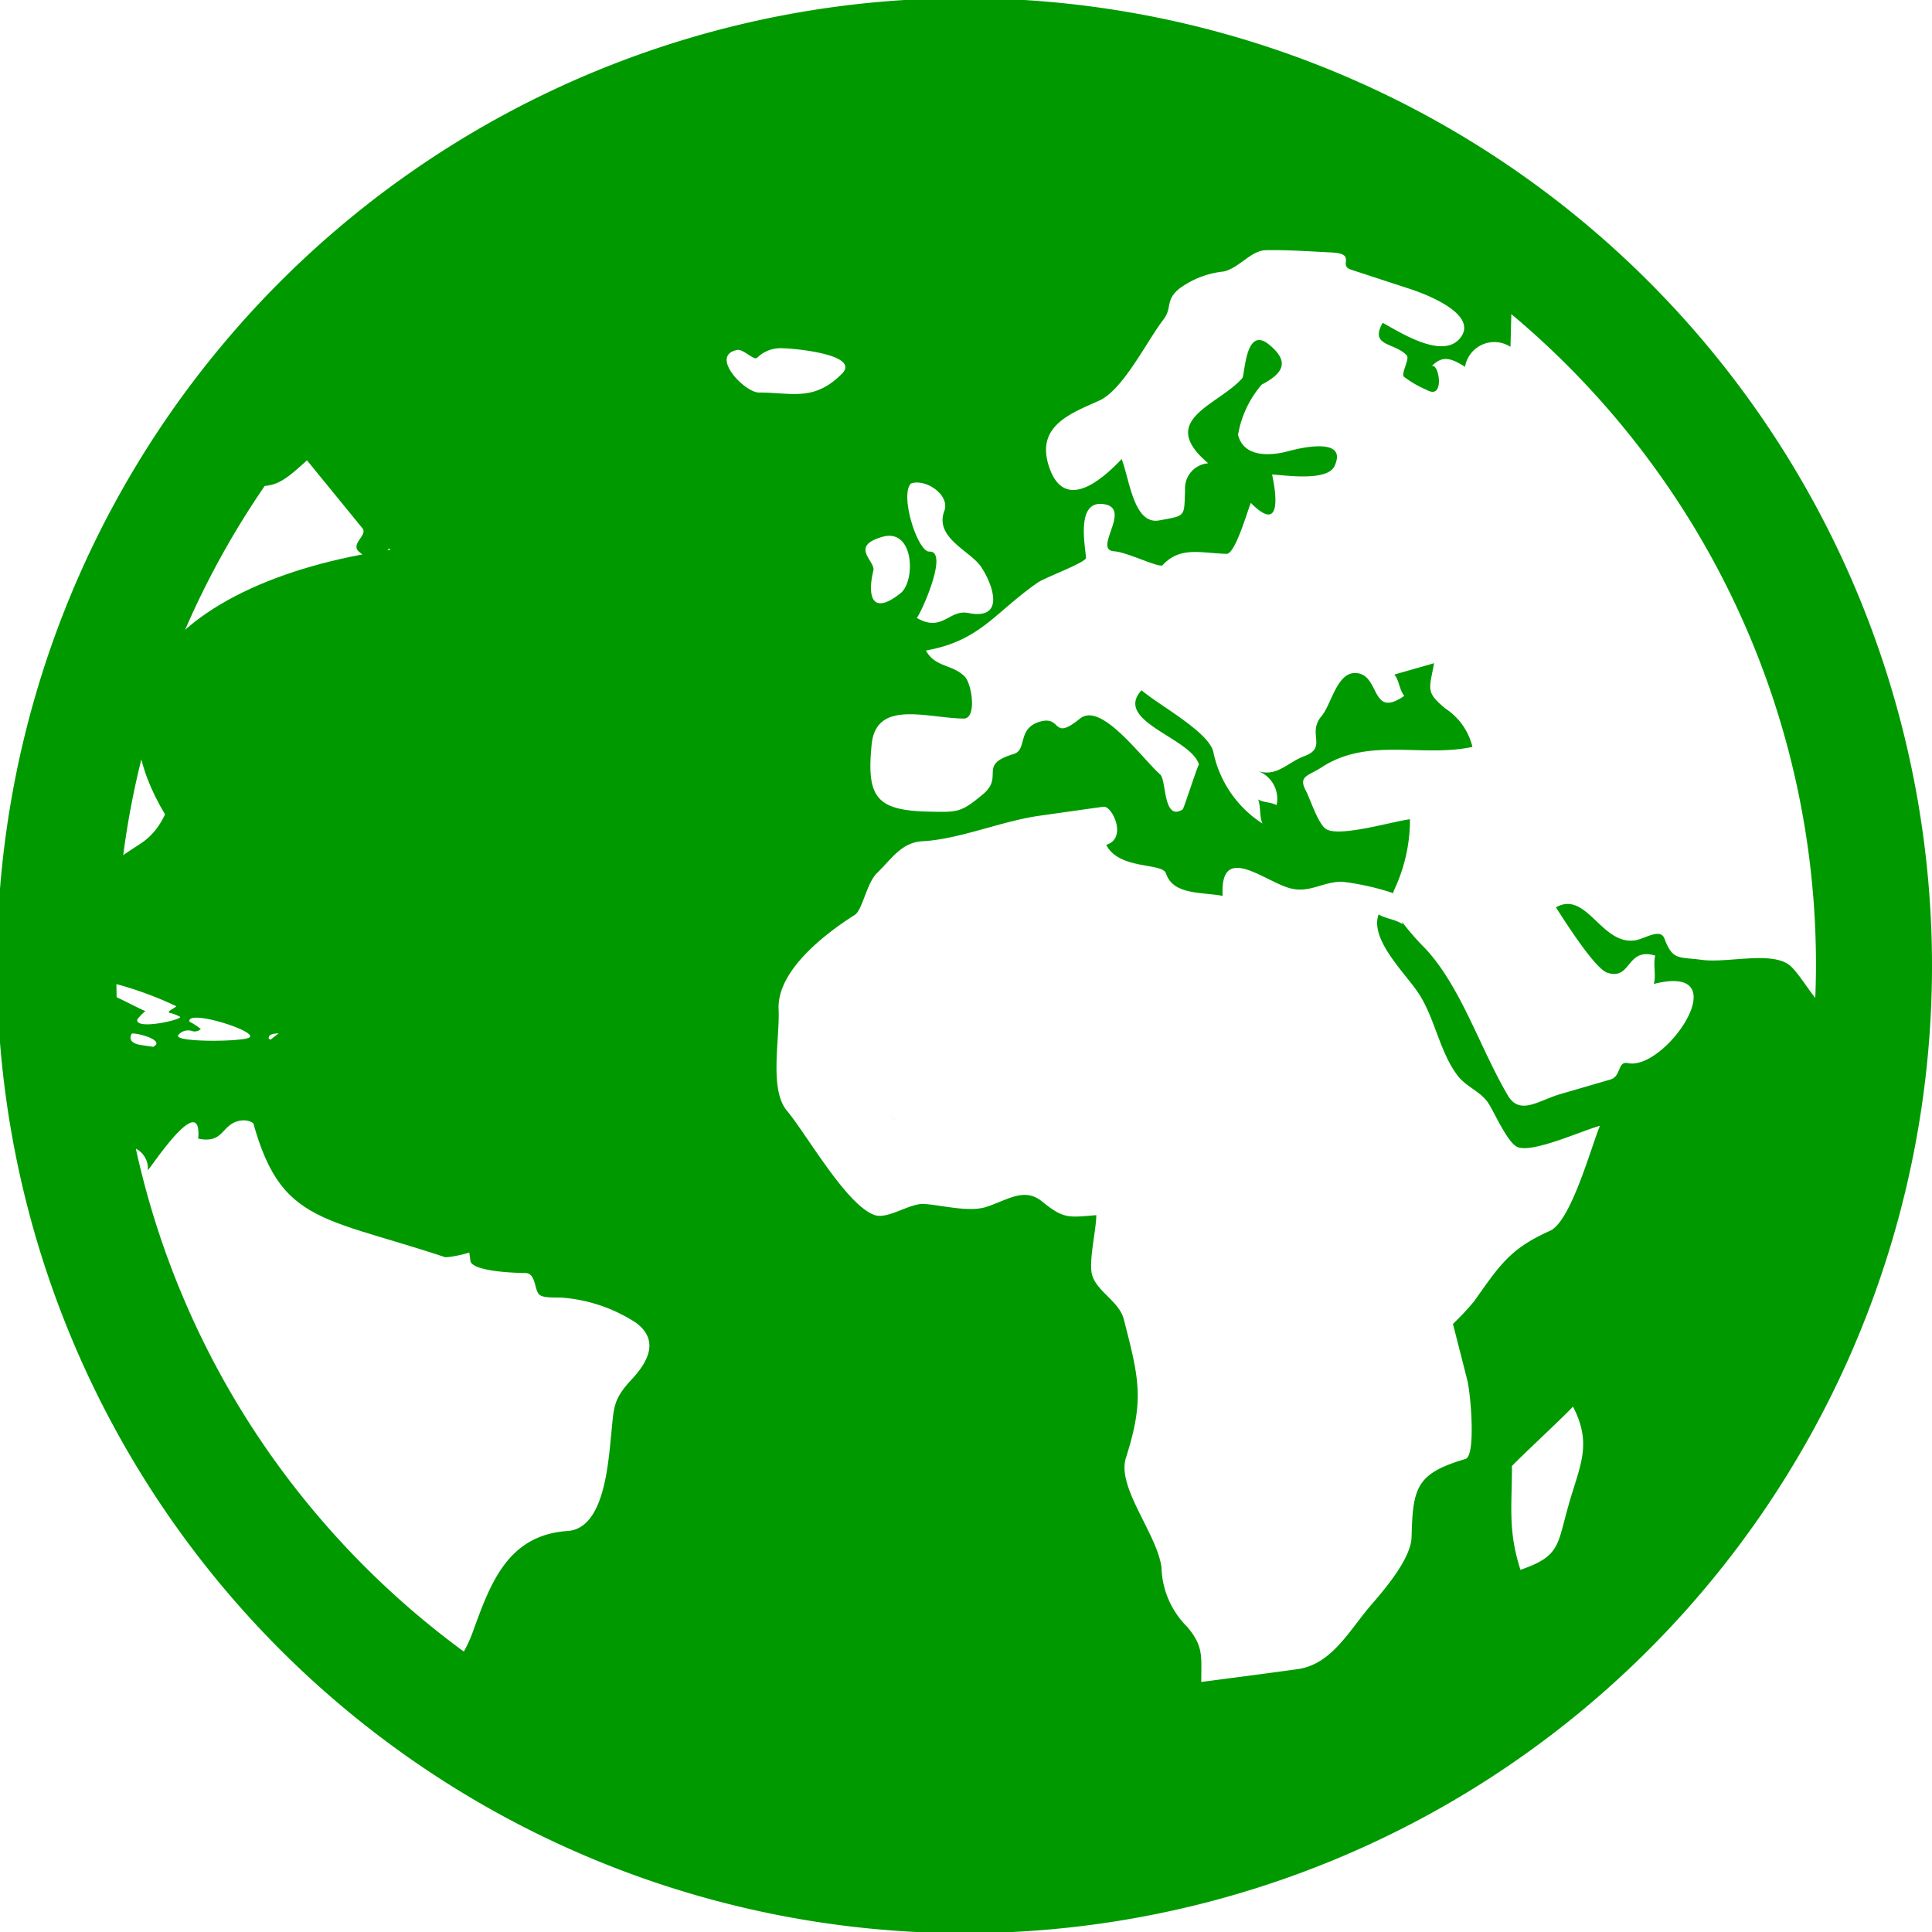
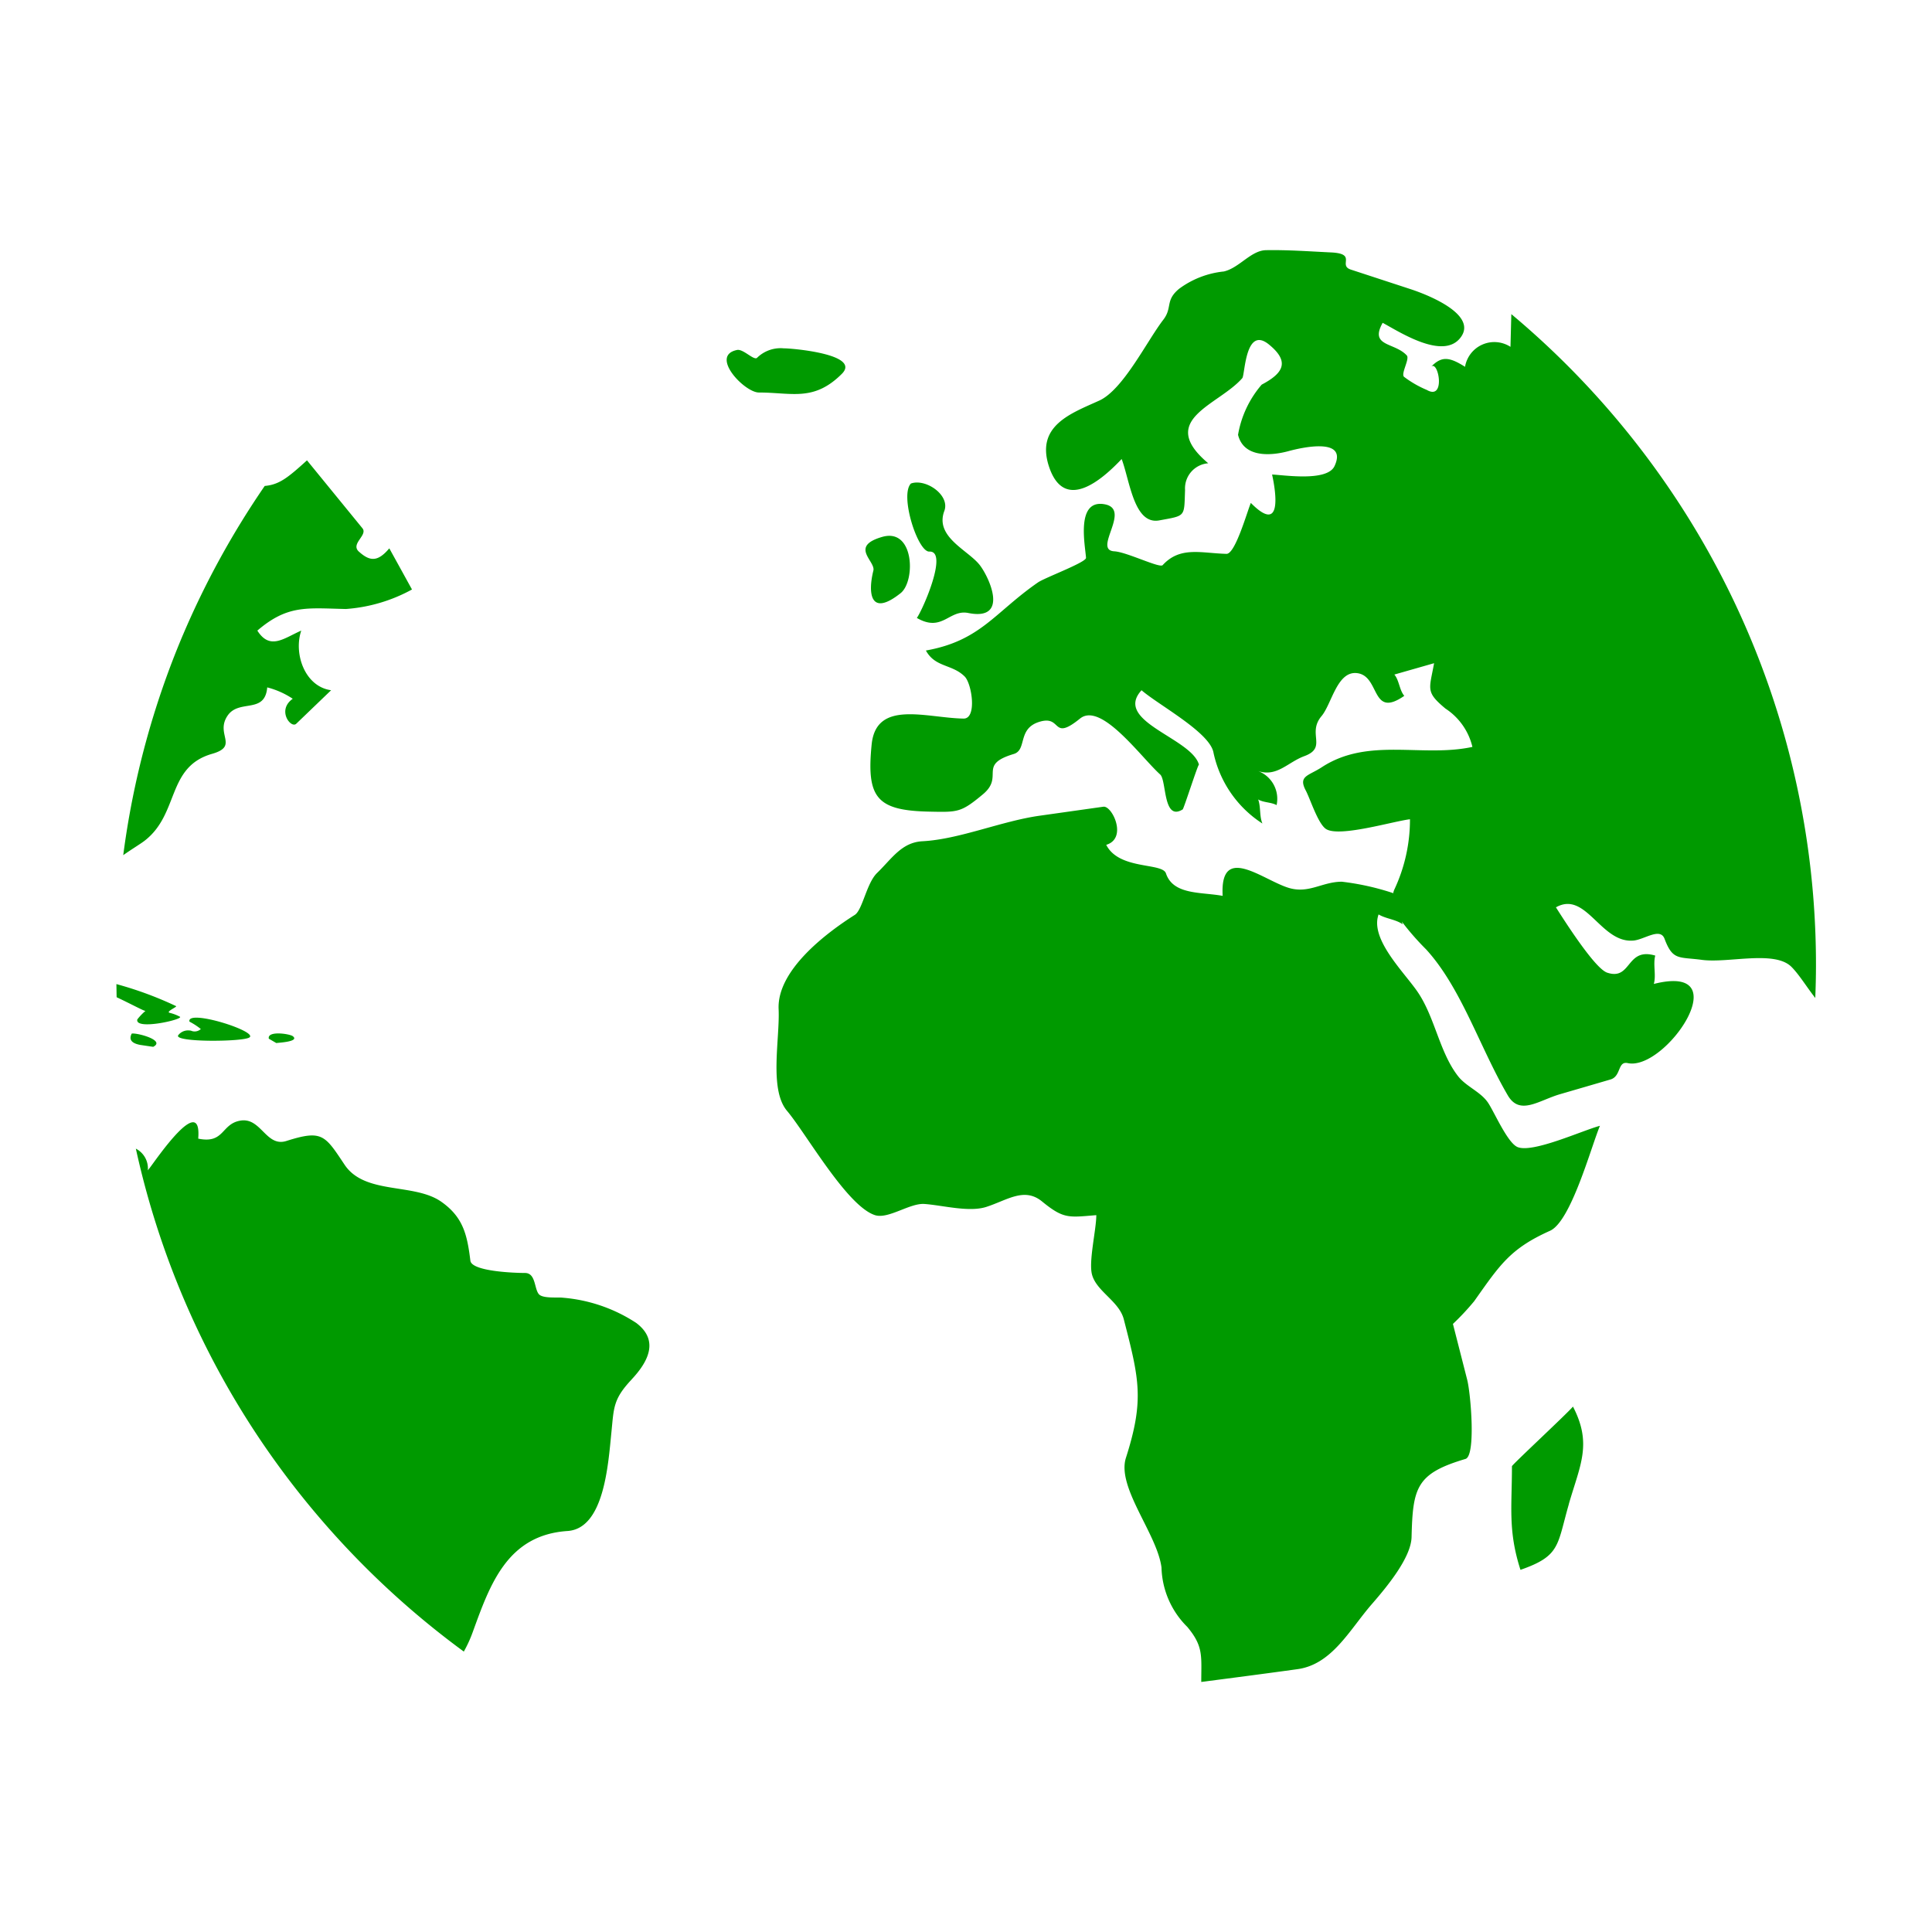
<svg xmlns="http://www.w3.org/2000/svg" width="110" height="110" viewBox="0 0 110 110">
  <g transform="translate(-4255 2890)">
    <g transform="translate(4255 -2885)">
-       <path d="M105.677,33.59A55.087,55.087,0,1,0,110,55,55.2,55.2,0,0,0,105.677,33.59ZM51.866,27.529c.841-.3,2.239.66,1.9,1.562-.564,1.5,1.395,2.242,2.039,3.11.564.757,1.63,3.16-.676,2.7-1.094-.218-1.475,1.124-2.927.282.359-.512,1.8-3.83.712-3.778C52.25,31.438,51.212,28.185,51.866,27.529Zm-1.633,3.039c-.512.146.394-.114,0,0,1.826-.524,1.9,2.512,1.049,3.2-1.784,1.422-1.859-.07-1.556-1.28C49.862,31.949,48.342,31.11,50.233,30.568Zm-39.825,5.6a48.439,48.439,0,0,1,4.664-8.5c.816-.074,1.294-.446,2.406-1.458q1.578,1.933,3.157,3.867c.322.394-.7.883-.2,1.331.628.565,1.074.591,1.73-.188q.647,1.17,1.292,2.343a9.167,9.167,0,0,1-3.764,1.111c-2.217-.047-3.309-.254-5.041,1.23.725,1.143,1.527.421,2.5,0-.445,1.309.2,3.189,1.7,3.395q-.992.954-1.984,1.907c-.3.292-1.124-.77-.2-1.421a4.759,4.759,0,0,0-1.453-.648c-.133,1.546-1.609.641-2.262,1.616-.712,1.061.673,1.723-.876,2.167-2.6.742-1.859,3.412-3.84,4.945-.2.159-.721.473-1.22.824A48.09,48.09,0,0,1,10.408,36.165Zm5.328,23.221-.431-.25c-.1-.473,1.2-.277,1.369-.141C17.072,59.312,15.844,59.366,15.736,59.386Zm-4.847-.7a.518.518,0,0,0,.545-.1,3.764,3.764,0,0,0-.646-.421c-.188-.749,3.991.574,3.4.908-.43.243-4.244.275-4.048-.124a.7.7,0,0,1,.749-.26C10.635,58.591,10.786,58.648,10.89,58.686ZM6.627,56.03a20.52,20.52,0,0,1,3.4,1.255c.066.045-.587.309-.378.379a2.471,2.471,0,0,1,.6.227c.188.156-2.593.787-2.43.149a3.264,3.264,0,0,1,.467-.487c-.032.044-.809-.383-1.645-.775C6.634,56.53,6.634,56.278,6.627,56.03ZM7.5,58.849c.287-.059,1.952.382,1.222.753-.247-.035-.493-.072-.738-.109Q7.237,59.353,7.5,58.849Zm28.465,19.69c-1.052,1.119-1.012,1.589-1.153,3-.186,1.854-.416,5.491-2.5,5.63-3.434.228-4.414,3.054-5.389,5.734a7.335,7.335,0,0,1-.515,1.131A48.683,48.683,0,0,1,14.871,82.054,48.149,48.149,0,0,1,7.735,65.4a1.261,1.261,0,0,1,.683,1.217v.018a1.244,1.244,0,0,1,.092-.121c.334-.419,2.994-4.378,2.776-1.685,1.5.31,1.3-.842,2.4-1.025,1.181-.2,1.458,1.527,2.621,1.158,2.041-.649,2.188-.334,3.311,1.351,1.153,1.729,3.957,1.021,5.508,2.11,1.249.878,1.475,1.886,1.655,3.355.074.614,2.531.7,3.108.7.616,0,.522.873.785,1.2.215.27,1.089.171,1.369.208a8.954,8.954,0,0,1,4.182,1.437C37.55,76.324,36.895,77.544,35.962,78.539Zm6-58.613c.341-.072.933.586,1.128.457a1.91,1.91,0,0,1,1.541-.549c.274-.015,4.436.307,3.3,1.448l0,0s0,0,0,0c-1.6,1.6-2.848,1.066-4.724,1.066C42.393,22.352,40.386,20.252,41.96,19.927Zm47.363,65.7c-.683,2.361-.47,2.959-2.759,3.754-.718-2.232-.485-3.591-.485-5.9,0-.079,3.126-2.981,3.474-3.395C90.661,82.209,89.969,83.4,89.323,85.631Zm14.031-28.8c-.481-.608-.913-1.327-1.359-1.775-.965-.965-3.595-.2-5.1-.4-1.328-.178-1.66.047-2.128-1.2-.248-.663-1.148.044-1.764.1-1.868.176-2.7-2.865-4.42-1.891.554.868,2.227,3.489,2.918,3.719,1.4.467,1.066-1.468,2.737-.972-.133.508.06,1.108-.081,1.614,4.885-1.235.675,4.969-1.483,4.508-.591-.128-.364.752-.988.933q-1.435.42-2.871.837c-1.213.354-2.289,1.237-2.974.064-1.6-2.734-2.635-6.1-4.645-8.305a15.213,15.213,0,0,1-1.386-1.584c.017.05.032.1.05.154-.388-.282-.962-.316-1.374-.564-.5,1.384,1.395,3.227,2.186,4.358,1.021,1.457,1.264,3.471,2.338,4.85.461.594,1.294.889,1.713,1.52.356.534,1.108,2.289,1.68,2.519.876.352,3.717-.96,4.685-1.212-.515,1.239-1.65,5.442-2.841,5.976-2.277,1.021-2.853,1.94-4.321,4.013a14.353,14.353,0,0,1-1.207,1.291q.408,1.593.814,3.187c.2.787.5,4.327-.1,4.5-2.794.829-3,1.614-3.069,4.449-.029,1.166-1.388,2.813-2.257,3.811-1.275,1.465-2.266,3.435-4.236,3.709-1.824.253-3.652.49-5.481.728,0-1.478.136-2.019-.794-3.133a4.929,4.929,0,0,1-1.47-3.382c-.245-1.913-2.561-4.561-2.026-6.243,1.054-3.3.757-4.487-.121-7.891-.263-1.025-1.544-1.578-1.807-2.536-.206-.743.242-2.568.242-3.393-1.586.132-1.861.225-3.091-.78-1.008-.824-1.975-.076-3.168.31-.99.321-2.5-.094-3.529-.166-.831-.059-2.059.879-2.814.636-1.593-.513-3.91-4.635-5.008-5.939-1.032-1.222-.4-4.113-.478-5.788-.1-2.229,2.737-4.353,4.336-5.367.44-.279.668-1.8,1.267-2.385.849-.824,1.4-1.745,2.588-1.809,2.1-.111,4.491-1.146,6.666-1.453l3.633-.513c.5-.071,1.391,1.8.163,2.17.728,1.441,3.187,1,3.4,1.624.414,1.244,2.014,1.054,3.229,1.282-.168-3.056,2.338-.854,3.813-.44,1.118.312,1.865-.364,2.974-.366a14.685,14.685,0,0,1,2.908.646.216.216,0,0,0,.008.032,1.249,1.249,0,0,1,.062-.211,9.363,9.363,0,0,0,.9-4.023c-.96.114-3.986,1.03-4.764.565-.465-.277-.913-1.722-1.168-2.2-.443-.839.148-.829.916-1.331,2.646-1.725,5.7-.534,8.571-1.153a3.6,3.6,0,0,0-1.534-2.182c-1.149-.957-.918-1.086-.648-2.584l-2.262.646c.278.329.287.888.565,1.212-1.9,1.321-1.366-1.109-2.665-1.29-1.158-.165-1.462,1.752-2.049,2.447-.839,1,.359,1.784-.98,2.277-.935.344-1.556,1.2-2.625.849a1.691,1.691,0,0,1,1.049,1.938c-.312-.171-.745-.138-1.049-.322.156.426.064.955.242,1.371a6.371,6.371,0,0,1-2.787-4.04C68.881,41.7,66,40.163,64.994,39.3c-1.628,1.781,2.854,2.713,3.271,4.241-.03-.114-.864,2.506-.928,2.544-1.126.7-.911-1.65-1.28-1.987-1.106-1-3.366-4.157-4.566-3.185-1.648,1.336-.992-.228-2.324.188-1.254.391-.678,1.6-1.452,1.829-2.076.623-.512,1.26-1.752,2.294s-1.421,1.021-3.014.988c-3.037-.057-3.625-.779-3.321-3.826.258-2.569,3.118-1.507,5.233-1.473.774.013.475-1.984.064-2.395-.713-.712-1.68-.51-2.208-1.48,3.116-.557,3.9-2.158,6.382-3.878.4-.275,2.752-1.144,2.734-1.4-.045-.7-.6-3.355,1.064-3.048,1.551.289-.71,2.609.549,2.678.708.04,2.581.972,2.75.787,1-1.089,2.183-.68,3.635-.643.5.013,1.173-2.395,1.386-2.9,1.779,1.8,1.445-.544,1.21-1.616.666.025,3.137.421,3.556-.483.77-1.656-1.883-1.052-2.626-.848-.878.238-2.53.438-2.868-.93A5.887,5.887,0,0,1,71.835,21.9c1.207-.639,1.636-1.287.418-2.282-1.359-1.114-1.366,1.732-1.522,1.911-1.349,1.551-4.9,2.358-1.939,4.848A1.434,1.434,0,0,0,67.472,27.9c-.057,1.552.057,1.447-1.467,1.729-1.445.267-1.678-2.272-2.143-3.494-1.059,1.119-3.224,3.066-4.118.485-.822-2.381,1.237-3.081,2.841-3.811,1.364-.619,2.717-3.395,3.642-4.595.544-.7.092-1.1.91-1.774a5.153,5.153,0,0,1,2.541-.983c.879-.2,1.542-1.195,2.4-1.213,1.235-.023,2.475.069,3.709.128,1.505.074.376.733,1.126.978l3.36,1.1c1.228.4,3.816,1.5,2.9,2.749-.98,1.346-3.507-.314-4.45-.819-.767,1.369.683,1.1,1.374,1.858.178.195-.339,1.017-.163,1.212a5.955,5.955,0,0,0,1.3.75c1.1.634.661-1.74.242-1.316.586-.594,1-.594,1.937,0A1.691,1.691,0,0,1,86,19.748c.017-.619.032-1.242.049-1.863A48.67,48.67,0,0,1,95.13,27.947,48.135,48.135,0,0,1,103.394,55C103.393,55.612,103.378,56.221,103.354,56.827Z" transform="translate(0 -5)" fill="#009a00" />
-       <path d="M50.687,273.158h-.008C51.257,273.376,51.023,273.282,50.687,273.158Z" transform="translate(0 -214.526)" fill="#009a00" />
-       <path d="M433,199.451c.226,1.078-5.476-4.8-5.928-5.444-1.914-2.7-3.812-5.39-5.726-8.093,5.89-.257,7.7-4.014,7.523-9.389-11.131,0-26.02,5.89-15.435,18.153,1.469,1.7,5.991,5.242,6.406,7.4.3,1.578-4.391,2.858-3.906,5.32,1.586,7.9,3.742,7.17,11.428,9.725,1.952-.141,4.163-1.555,6.022-2.25-1.3-2.819-4.178-6.725-4.514-9.787C428.764,204.247,433.756,203.106,433,199.451Z" transform="translate(-402 -150.538)" fill="#009a00" />
+       <path d="M105.677,33.59ZM51.866,27.529c.841-.3,2.239.66,1.9,1.562-.564,1.5,1.395,2.242,2.039,3.11.564.757,1.63,3.16-.676,2.7-1.094-.218-1.475,1.124-2.927.282.359-.512,1.8-3.83.712-3.778C52.25,31.438,51.212,28.185,51.866,27.529Zm-1.633,3.039c-.512.146.394-.114,0,0,1.826-.524,1.9,2.512,1.049,3.2-1.784,1.422-1.859-.07-1.556-1.28C49.862,31.949,48.342,31.11,50.233,30.568Zm-39.825,5.6a48.439,48.439,0,0,1,4.664-8.5c.816-.074,1.294-.446,2.406-1.458q1.578,1.933,3.157,3.867c.322.394-.7.883-.2,1.331.628.565,1.074.591,1.73-.188q.647,1.17,1.292,2.343a9.167,9.167,0,0,1-3.764,1.111c-2.217-.047-3.309-.254-5.041,1.23.725,1.143,1.527.421,2.5,0-.445,1.309.2,3.189,1.7,3.395q-.992.954-1.984,1.907c-.3.292-1.124-.77-.2-1.421a4.759,4.759,0,0,0-1.453-.648c-.133,1.546-1.609.641-2.262,1.616-.712,1.061.673,1.723-.876,2.167-2.6.742-1.859,3.412-3.84,4.945-.2.159-.721.473-1.22.824A48.09,48.09,0,0,1,10.408,36.165Zm5.328,23.221-.431-.25c-.1-.473,1.2-.277,1.369-.141C17.072,59.312,15.844,59.366,15.736,59.386Zm-4.847-.7a.518.518,0,0,0,.545-.1,3.764,3.764,0,0,0-.646-.421c-.188-.749,3.991.574,3.4.908-.43.243-4.244.275-4.048-.124a.7.7,0,0,1,.749-.26C10.635,58.591,10.786,58.648,10.89,58.686ZM6.627,56.03a20.52,20.52,0,0,1,3.4,1.255c.066.045-.587.309-.378.379a2.471,2.471,0,0,1,.6.227c.188.156-2.593.787-2.43.149a3.264,3.264,0,0,1,.467-.487c-.032.044-.809-.383-1.645-.775C6.634,56.53,6.634,56.278,6.627,56.03ZM7.5,58.849c.287-.059,1.952.382,1.222.753-.247-.035-.493-.072-.738-.109Q7.237,59.353,7.5,58.849Zm28.465,19.69c-1.052,1.119-1.012,1.589-1.153,3-.186,1.854-.416,5.491-2.5,5.63-3.434.228-4.414,3.054-5.389,5.734a7.335,7.335,0,0,1-.515,1.131A48.683,48.683,0,0,1,14.871,82.054,48.149,48.149,0,0,1,7.735,65.4a1.261,1.261,0,0,1,.683,1.217v.018a1.244,1.244,0,0,1,.092-.121c.334-.419,2.994-4.378,2.776-1.685,1.5.31,1.3-.842,2.4-1.025,1.181-.2,1.458,1.527,2.621,1.158,2.041-.649,2.188-.334,3.311,1.351,1.153,1.729,3.957,1.021,5.508,2.11,1.249.878,1.475,1.886,1.655,3.355.074.614,2.531.7,3.108.7.616,0,.522.873.785,1.2.215.27,1.089.171,1.369.208a8.954,8.954,0,0,1,4.182,1.437C37.55,76.324,36.895,77.544,35.962,78.539Zm6-58.613c.341-.072.933.586,1.128.457a1.91,1.91,0,0,1,1.541-.549c.274-.015,4.436.307,3.3,1.448l0,0s0,0,0,0c-1.6,1.6-2.848,1.066-4.724,1.066C42.393,22.352,40.386,20.252,41.96,19.927Zm47.363,65.7c-.683,2.361-.47,2.959-2.759,3.754-.718-2.232-.485-3.591-.485-5.9,0-.079,3.126-2.981,3.474-3.395C90.661,82.209,89.969,83.4,89.323,85.631Zm14.031-28.8c-.481-.608-.913-1.327-1.359-1.775-.965-.965-3.595-.2-5.1-.4-1.328-.178-1.66.047-2.128-1.2-.248-.663-1.148.044-1.764.1-1.868.176-2.7-2.865-4.42-1.891.554.868,2.227,3.489,2.918,3.719,1.4.467,1.066-1.468,2.737-.972-.133.508.06,1.108-.081,1.614,4.885-1.235.675,4.969-1.483,4.508-.591-.128-.364.752-.988.933q-1.435.42-2.871.837c-1.213.354-2.289,1.237-2.974.064-1.6-2.734-2.635-6.1-4.645-8.305a15.213,15.213,0,0,1-1.386-1.584c.017.05.032.1.05.154-.388-.282-.962-.316-1.374-.564-.5,1.384,1.395,3.227,2.186,4.358,1.021,1.457,1.264,3.471,2.338,4.85.461.594,1.294.889,1.713,1.52.356.534,1.108,2.289,1.68,2.519.876.352,3.717-.96,4.685-1.212-.515,1.239-1.65,5.442-2.841,5.976-2.277,1.021-2.853,1.94-4.321,4.013a14.353,14.353,0,0,1-1.207,1.291q.408,1.593.814,3.187c.2.787.5,4.327-.1,4.5-2.794.829-3,1.614-3.069,4.449-.029,1.166-1.388,2.813-2.257,3.811-1.275,1.465-2.266,3.435-4.236,3.709-1.824.253-3.652.49-5.481.728,0-1.478.136-2.019-.794-3.133a4.929,4.929,0,0,1-1.47-3.382c-.245-1.913-2.561-4.561-2.026-6.243,1.054-3.3.757-4.487-.121-7.891-.263-1.025-1.544-1.578-1.807-2.536-.206-.743.242-2.568.242-3.393-1.586.132-1.861.225-3.091-.78-1.008-.824-1.975-.076-3.168.31-.99.321-2.5-.094-3.529-.166-.831-.059-2.059.879-2.814.636-1.593-.513-3.91-4.635-5.008-5.939-1.032-1.222-.4-4.113-.478-5.788-.1-2.229,2.737-4.353,4.336-5.367.44-.279.668-1.8,1.267-2.385.849-.824,1.4-1.745,2.588-1.809,2.1-.111,4.491-1.146,6.666-1.453l3.633-.513c.5-.071,1.391,1.8.163,2.17.728,1.441,3.187,1,3.4,1.624.414,1.244,2.014,1.054,3.229,1.282-.168-3.056,2.338-.854,3.813-.44,1.118.312,1.865-.364,2.974-.366a14.685,14.685,0,0,1,2.908.646.216.216,0,0,0,.008.032,1.249,1.249,0,0,1,.062-.211,9.363,9.363,0,0,0,.9-4.023c-.96.114-3.986,1.03-4.764.565-.465-.277-.913-1.722-1.168-2.2-.443-.839.148-.829.916-1.331,2.646-1.725,5.7-.534,8.571-1.153a3.6,3.6,0,0,0-1.534-2.182c-1.149-.957-.918-1.086-.648-2.584l-2.262.646c.278.329.287.888.565,1.212-1.9,1.321-1.366-1.109-2.665-1.29-1.158-.165-1.462,1.752-2.049,2.447-.839,1,.359,1.784-.98,2.277-.935.344-1.556,1.2-2.625.849a1.691,1.691,0,0,1,1.049,1.938c-.312-.171-.745-.138-1.049-.322.156.426.064.955.242,1.371a6.371,6.371,0,0,1-2.787-4.04C68.881,41.7,66,40.163,64.994,39.3c-1.628,1.781,2.854,2.713,3.271,4.241-.03-.114-.864,2.506-.928,2.544-1.126.7-.911-1.65-1.28-1.987-1.106-1-3.366-4.157-4.566-3.185-1.648,1.336-.992-.228-2.324.188-1.254.391-.678,1.6-1.452,1.829-2.076.623-.512,1.26-1.752,2.294s-1.421,1.021-3.014.988c-3.037-.057-3.625-.779-3.321-3.826.258-2.569,3.118-1.507,5.233-1.473.774.013.475-1.984.064-2.395-.713-.712-1.68-.51-2.208-1.48,3.116-.557,3.9-2.158,6.382-3.878.4-.275,2.752-1.144,2.734-1.4-.045-.7-.6-3.355,1.064-3.048,1.551.289-.71,2.609.549,2.678.708.04,2.581.972,2.75.787,1-1.089,2.183-.68,3.635-.643.5.013,1.173-2.395,1.386-2.9,1.779,1.8,1.445-.544,1.21-1.616.666.025,3.137.421,3.556-.483.77-1.656-1.883-1.052-2.626-.848-.878.238-2.53.438-2.868-.93A5.887,5.887,0,0,1,71.835,21.9c1.207-.639,1.636-1.287.418-2.282-1.359-1.114-1.366,1.732-1.522,1.911-1.349,1.551-4.9,2.358-1.939,4.848A1.434,1.434,0,0,0,67.472,27.9c-.057,1.552.057,1.447-1.467,1.729-1.445.267-1.678-2.272-2.143-3.494-1.059,1.119-3.224,3.066-4.118.485-.822-2.381,1.237-3.081,2.841-3.811,1.364-.619,2.717-3.395,3.642-4.595.544-.7.092-1.1.91-1.774a5.153,5.153,0,0,1,2.541-.983c.879-.2,1.542-1.195,2.4-1.213,1.235-.023,2.475.069,3.709.128,1.505.074.376.733,1.126.978l3.36,1.1c1.228.4,3.816,1.5,2.9,2.749-.98,1.346-3.507-.314-4.45-.819-.767,1.369.683,1.1,1.374,1.858.178.195-.339,1.017-.163,1.212a5.955,5.955,0,0,0,1.3.75c1.1.634.661-1.74.242-1.316.586-.594,1-.594,1.937,0A1.691,1.691,0,0,1,86,19.748c.017-.619.032-1.242.049-1.863A48.67,48.67,0,0,1,95.13,27.947,48.135,48.135,0,0,1,103.394,55C103.393,55.612,103.378,56.221,103.354,56.827Z" transform="translate(0 -5)" fill="#009a00" />
    </g>
    <rect width="110" height="110" transform="translate(4255 -2890)" fill="none" />
  </g>
</svg>